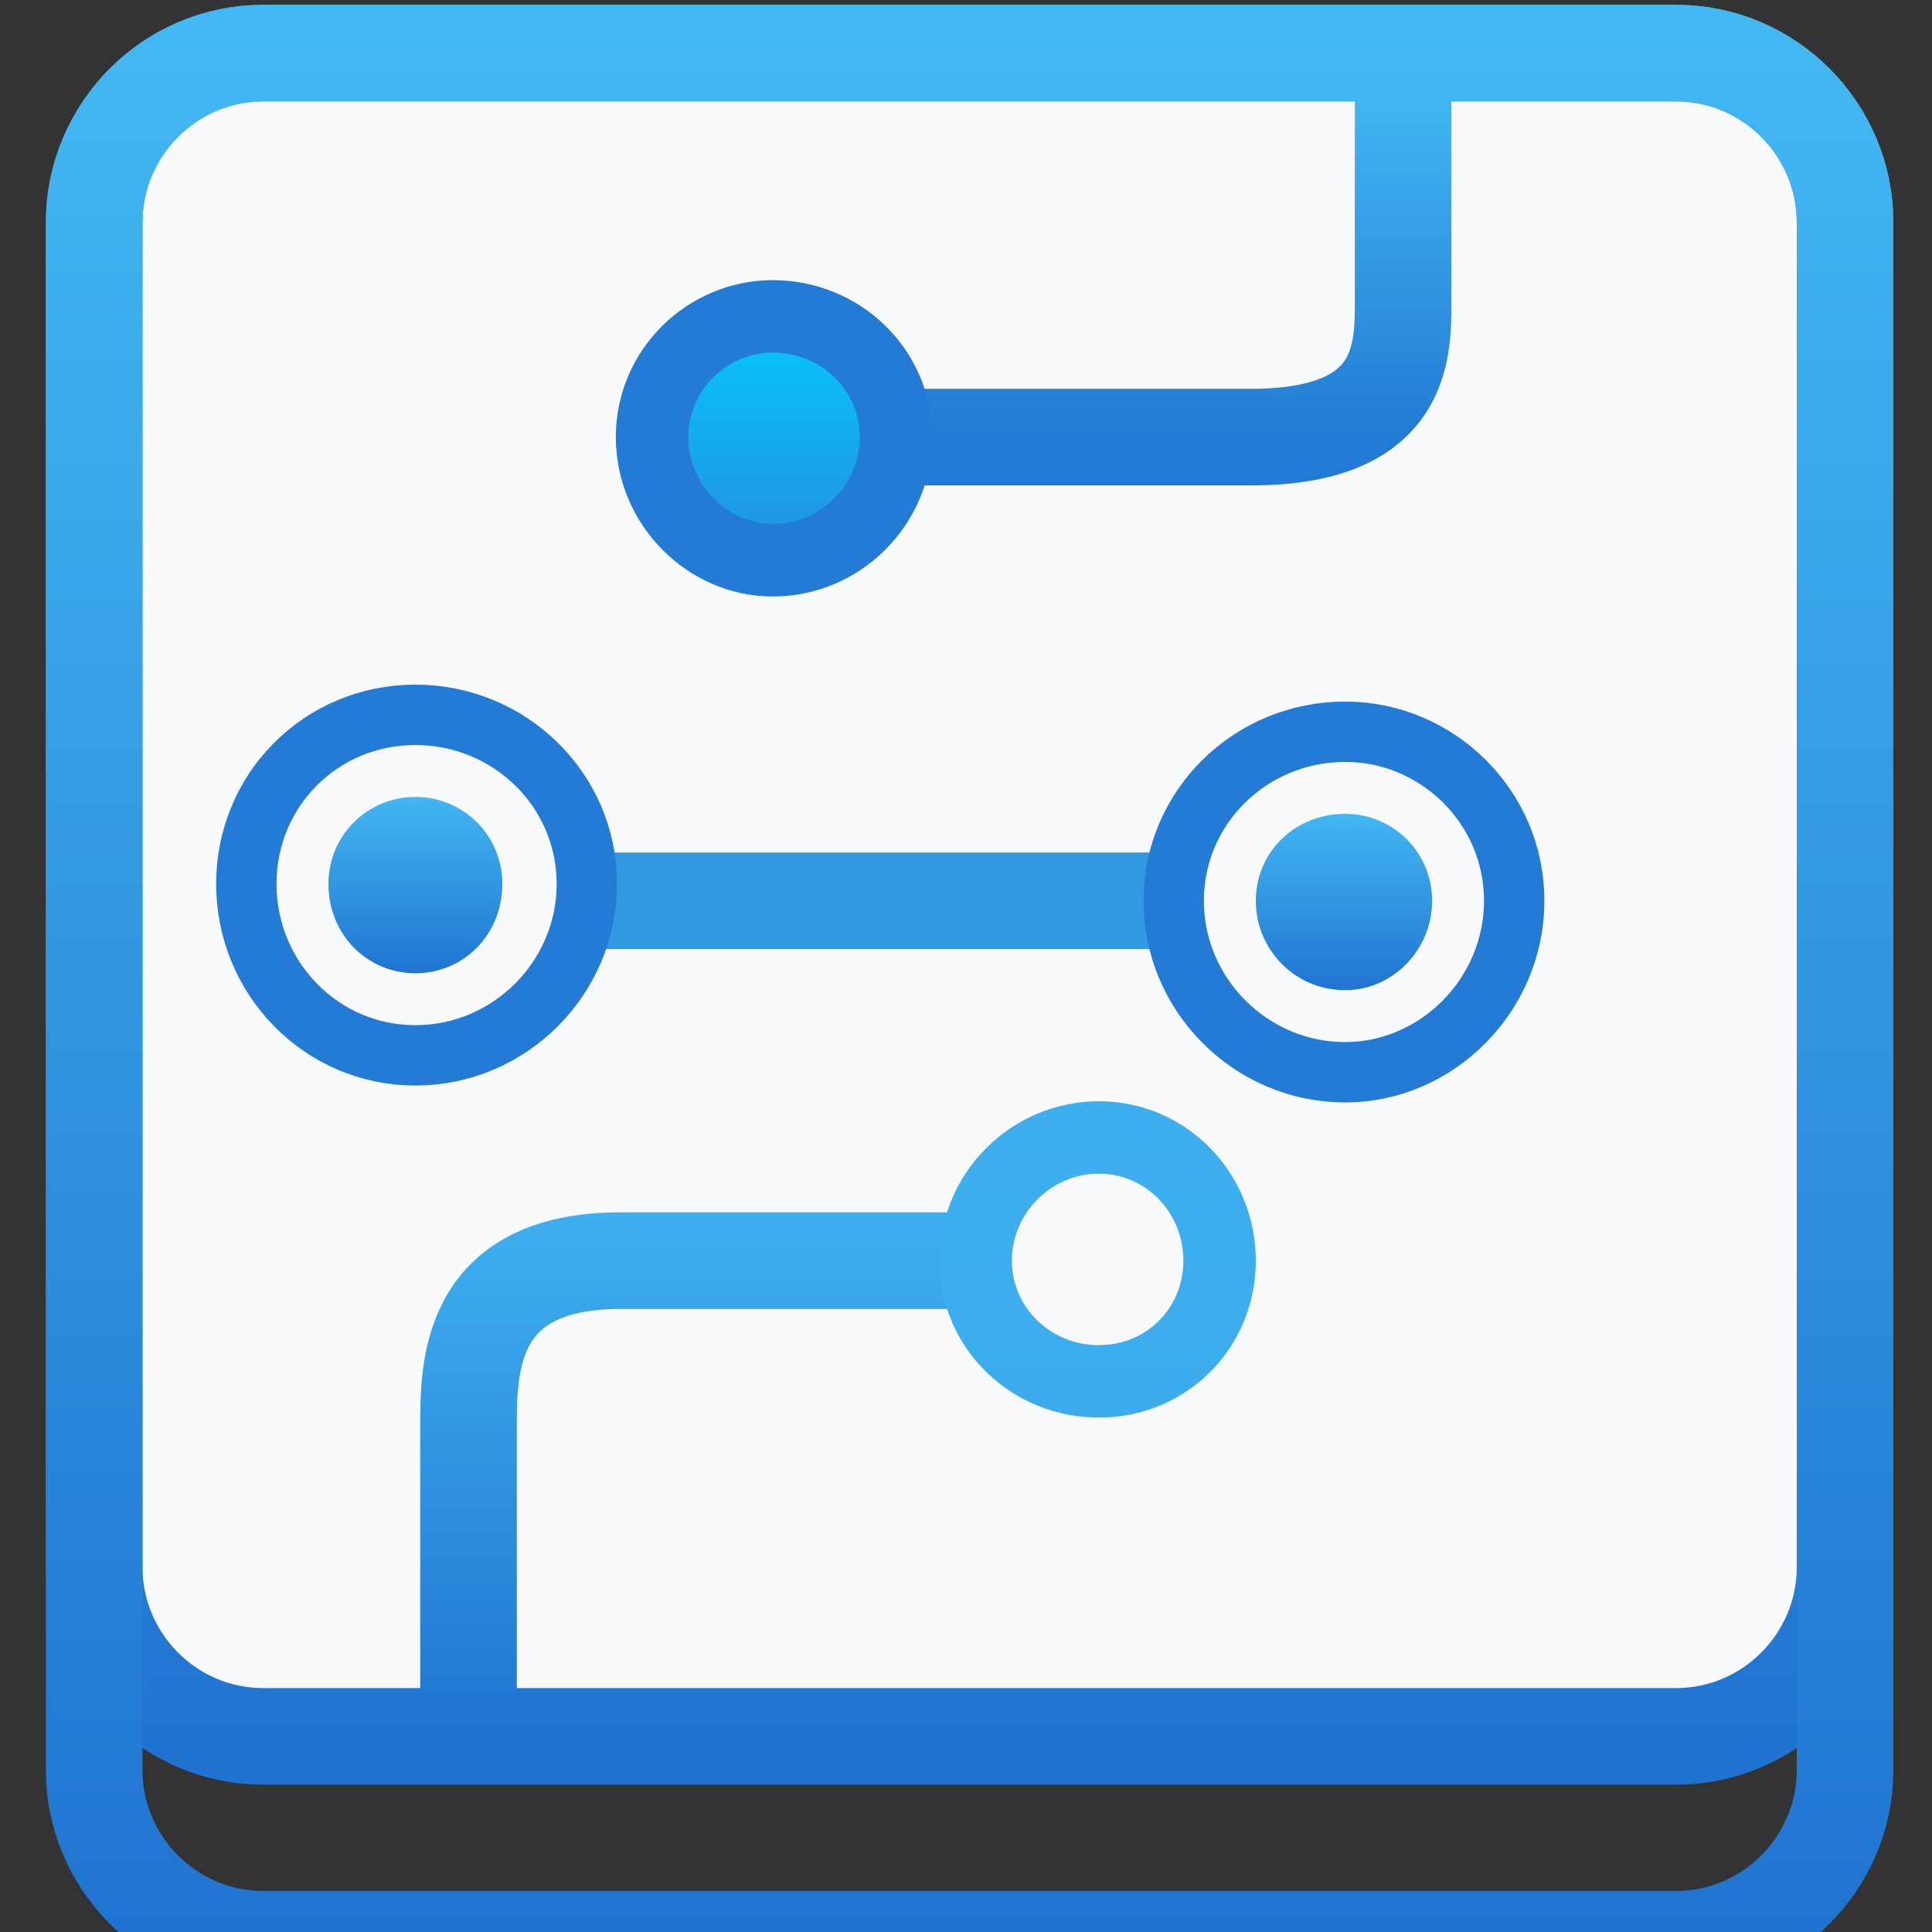
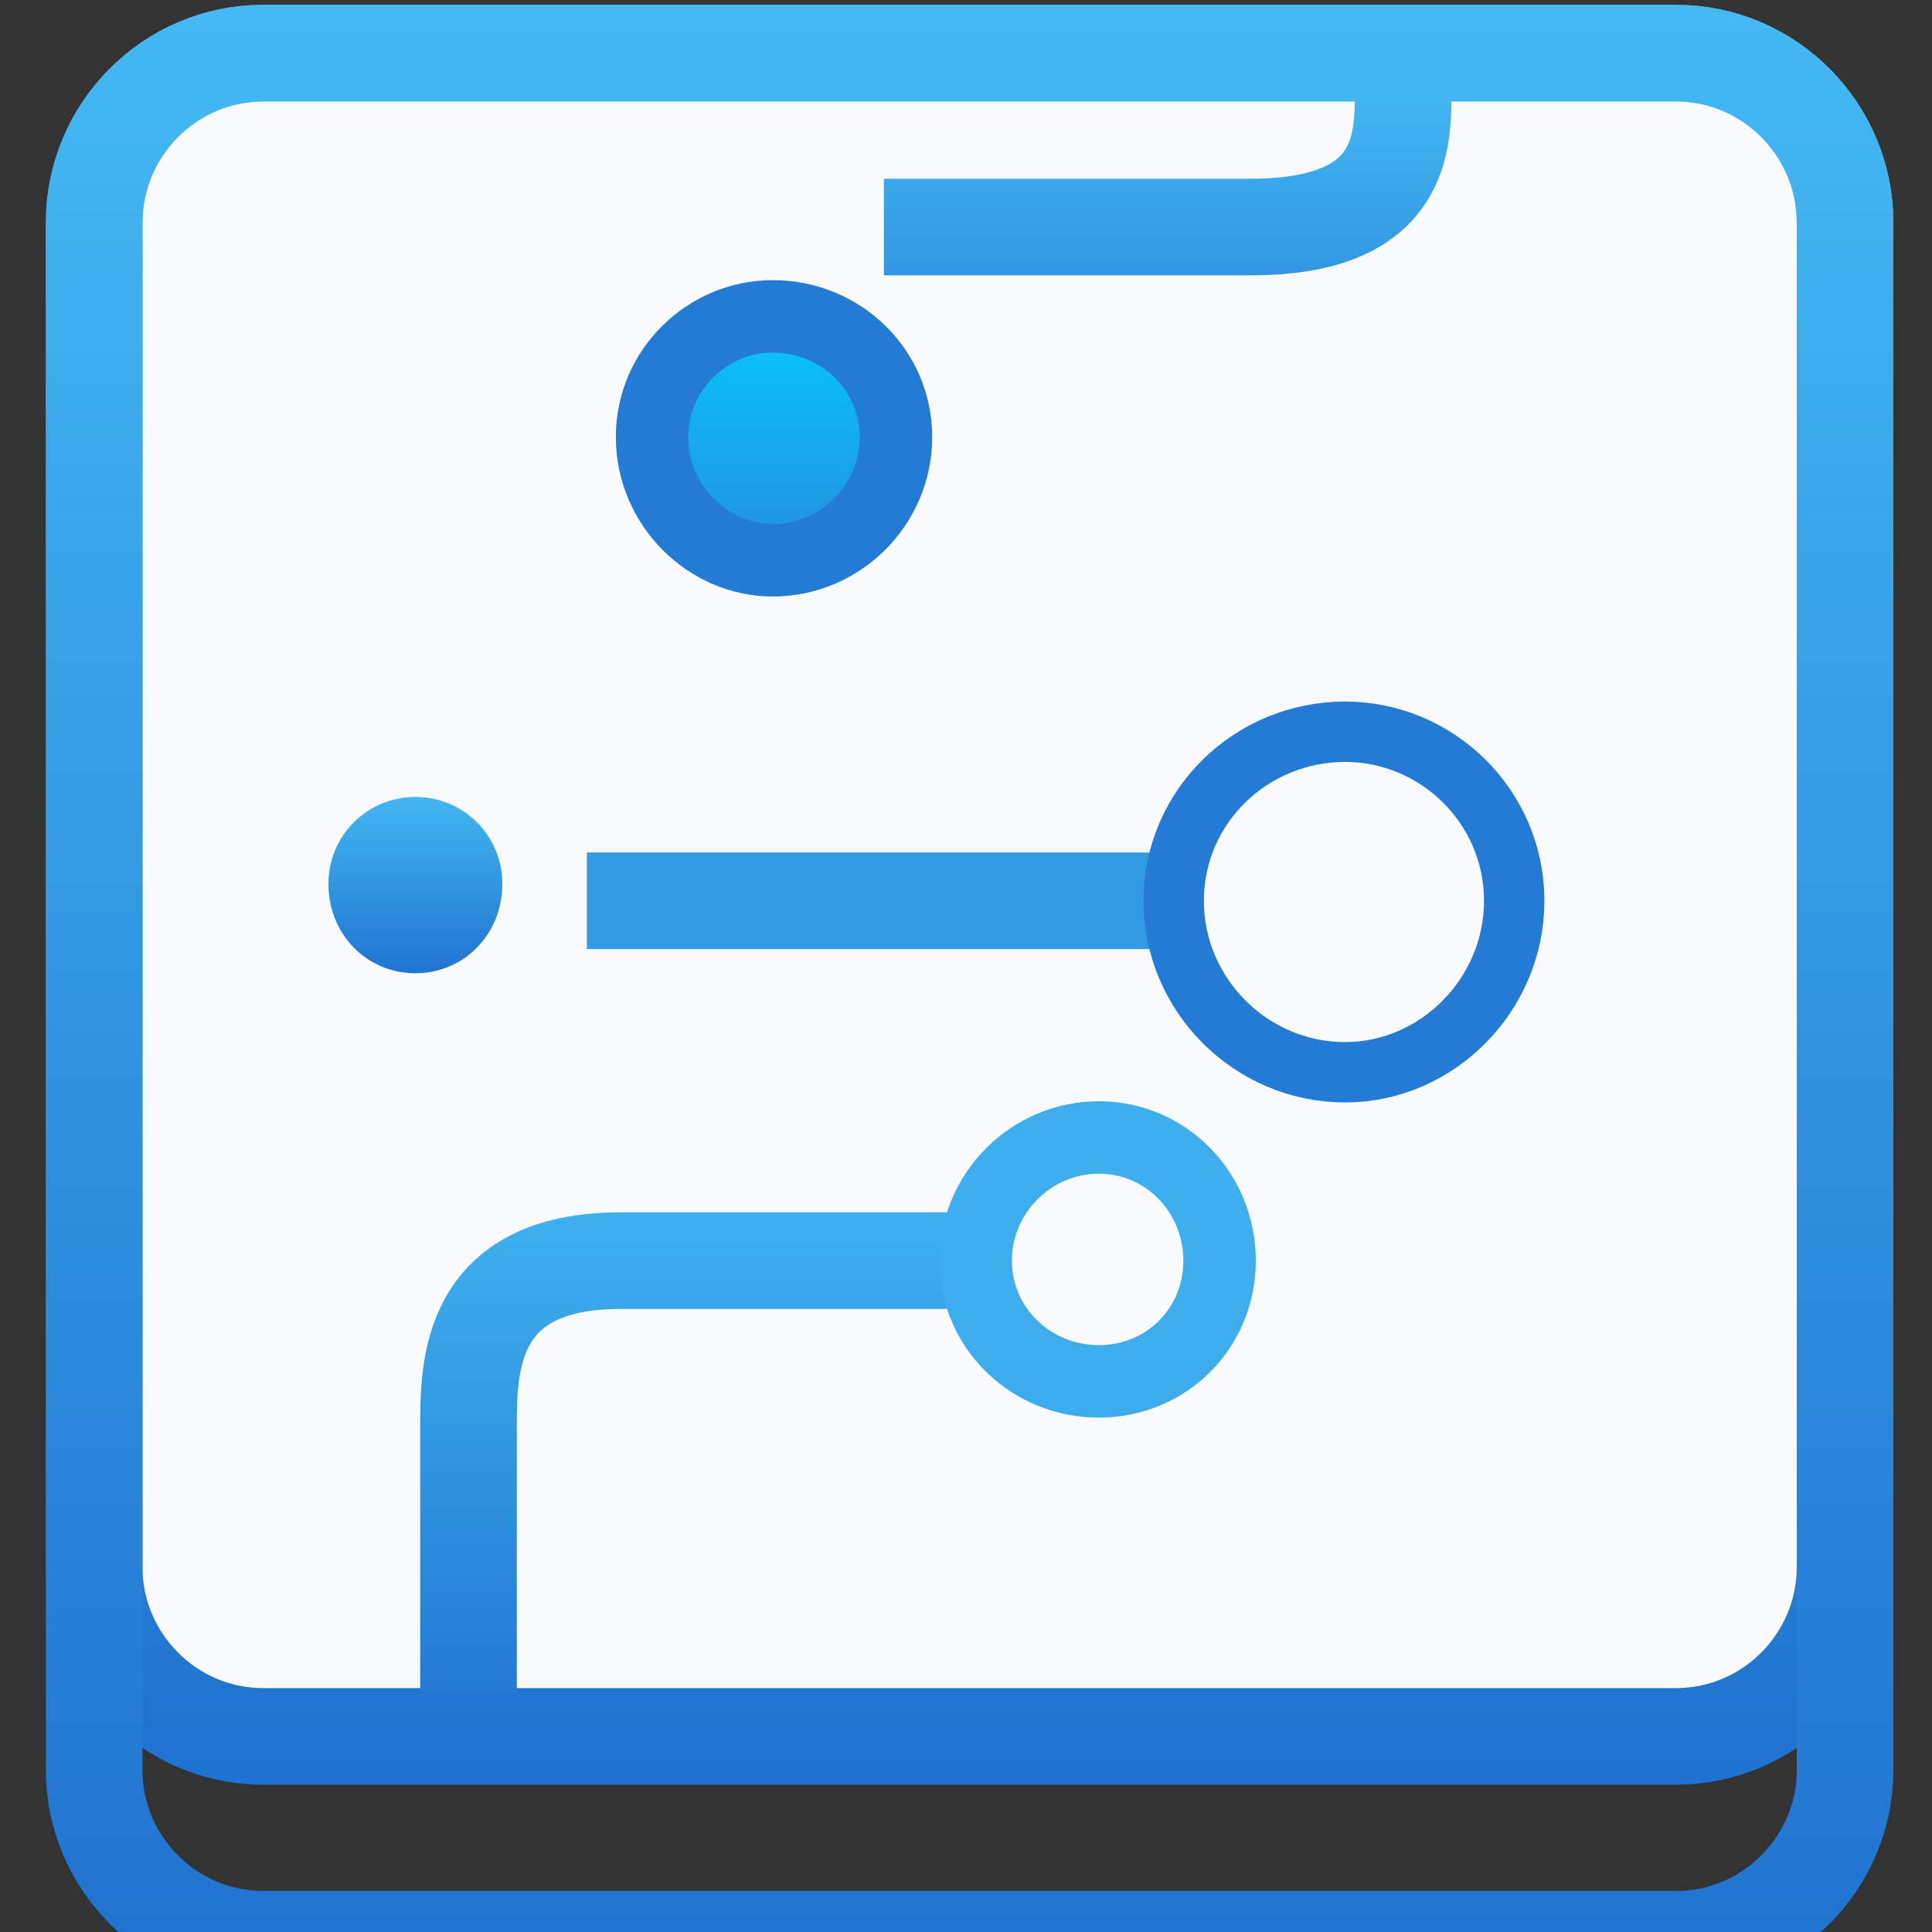
<svg xmlns="http://www.w3.org/2000/svg" version="1.2" viewBox="0 0 80 80" width="80" height="80">
  <rect x="0" y="0" width="80" height="80" fill="#333333" stroke="none" />
  <title>group-2832-svg</title>
  <defs>
    <linearGradient id="g1" x1="40.2" y1=".2" x2="40.2" y2="73.9" gradientUnits="userSpaceOnUse">
      <stop offset="0" stop-color="#43b9f3" />
      <stop offset="1" stop-color="#1f72d0" />
    </linearGradient>
    <linearGradient id="g2" x1="40.2" y1=".2" x2="40.2" y2="82.3" gradientUnits="userSpaceOnUse">
      <stop offset="0" stop-color="#43b9f3" />
      <stop offset="1" stop-color="#1f72d0" />
    </linearGradient>
    <linearGradient id="g3" x1="47.4" y1="3.8" x2="47.4" y2="18.1" gradientUnits="userSpaceOnUse">
      <stop offset="0" stop-color="#42b7f2" />
      <stop offset="1" stop-color="#237ad4" />
    </linearGradient>
    <linearGradient id="g4" x1="34.7" y1="47.7" x2="34.7" y2="70.1" gradientUnits="userSpaceOnUse">
      <stop offset="0" stop-color="#42b7f2" />
      <stop offset="1" stop-color="#237ad4" />
    </linearGradient>
    <linearGradient id="g5" x1="32" y1="11.6" x2="32" y2="24.7" gradientUnits="userSpaceOnUse">
      <stop offset="0" stop-color="#00d0ff" />
      <stop offset="1" stop-color="#2986da" />
    </linearGradient>
    <linearGradient id="g6" x1="45.5" y1="58.7" x2="45.5" y2="45.6" gradientUnits="userSpaceOnUse">
      <stop offset="0" stop-color="#3caced" />
      <stop offset="1" stop-color="#3eafee" />
    </linearGradient>
    <linearGradient id="g7" x1="17.2" y1="33" x2="17.2" y2="40.3" gradientUnits="userSpaceOnUse">
      <stop offset="0" stop-color="#42b7f2" />
      <stop offset="1" stop-color="#2074d1" />
    </linearGradient>
    <linearGradient id="g8" x1="55.7" y1="33.7" x2="55.7" y2="41" gradientUnits="userSpaceOnUse">
      <stop offset="0" stop-color="#42b7f2" />
      <stop offset="1" stop-color="#2074d1" />
    </linearGradient>
    <linearGradient id="g9" x1="36.9" y1="37.3" x2="36.9" y2="37.3" gradientUnits="userSpaceOnUse">
      <stop offset="0" stop-color="#42b7f2" />
      <stop offset="1" stop-color="#237ad4" />
    </linearGradient>
  </defs>
  <style>
		.s0 { fill: #f9fafc;stroke: url(#g1);stroke-width: 4 } 
		.s1 { fill: none;stroke: url(#g2);stroke-width: 4 } 
		.s2 { fill: none;stroke: url(#g3);stroke-width: 4 } 
		.s3 { fill: none;stroke: url(#g4);stroke-width: 4 } 
		.s4 { fill: url(#g5);stroke: #247bd5;stroke-width: 3 } 
		.s5 { fill: none;stroke: url(#g6);stroke-width: 3 } 
		.s6 { fill: url(#g7) } 
		.s7 { fill: url(#g8) } 
		.s8 { fill: none;stroke: url(#g9);stroke-width: 4 } 
		.s9 { fill: none;stroke: #247bd5;stroke-width: 2.5 } 
	</style>
  <path id="Layer" class="s0" d="m3.9 9.2c0-3.8 3.1-7 7-7h58.5c3.9 0 7 3.2 7 7v55.7c0 3.8-3.1 7-7 7h-58.5c-3.9 0-7-3.2-7-7z" />
  <path id="Layer" class="s1" d="m3.9 9.2c0-3.8 3.1-7 7-7h58.5c3.9 0 7 3.2 7 7v64.1c0 3.8-3.1 7-7 7h-58.5c-3.9 0-7-3.2-7-7z" />
-   <path id="Layer" class="s2" d="m58.1 3.8v8.7c0 2.1 0 5.6-6.3 5.6c-6.9 0-13.1 0-15.2 0" />
+   <path id="Layer" class="s2" d="m58.1 3.8c0 2.1 0 5.6-6.3 5.6c-6.9 0-13.1 0-15.2 0" />
  <path id="Layer" class="s3" d="m19.4 70.1v-11c0-2.5 0-6.9 6.3-6.9c6.9 0 13.1 0 15.2 0" />
  <path id="Layer" class="s4" d="m32 23.2c-2.7 0-5-2.3-5-5.1c0-2.8 2.3-5 5-5c2.8 0 5.1 2.2 5.1 5c0 2.8-2.3 5.1-5.1 5.1z" />
  <path id="Layer" class="s5" d="m45.5 57.2c-2.8 0-5.1-2.2-5.1-5c0-2.8 2.3-5.1 5.1-5.1c2.8 0 5 2.3 5 5.1c0 2.8-2.2 5-5 5z" />
  <path id="Layer" class="s6" d="m17.2 40.3c-2 0-3.6-1.6-3.6-3.7c0-2 1.6-3.6 3.6-3.6c2 0 3.6 1.6 3.6 3.6c0 2.1-1.6 3.7-3.6 3.7z" />
-   <path id="Layer" class="s7" d="m55.7 41c-2.1 0-3.7-1.7-3.7-3.7c0-2 1.6-3.6 3.7-3.6c2 0 3.6 1.6 3.6 3.6c0 2-1.6 3.7-3.6 3.7z" />
  <path id="Layer" class="s8" d="m24.3 37.3h25.2" />
-   <path id="Layer" class="s9" d="m17.2 43.7c-3.9 0-7-3.2-7-7.1c0-3.9 3.1-7 7-7c3.9 0 7.1 3.1 7.1 7c0 3.9-3.2 7.1-7.1 7.1z" />
  <path id="Layer" class="s9" d="m55.7 44.4c-3.9 0-7.1-3.2-7.1-7.1c0-3.9 3.2-7 7.1-7c3.8 0 7 3.1 7 7c0 3.9-3.2 7.1-7 7.1z" />
</svg>